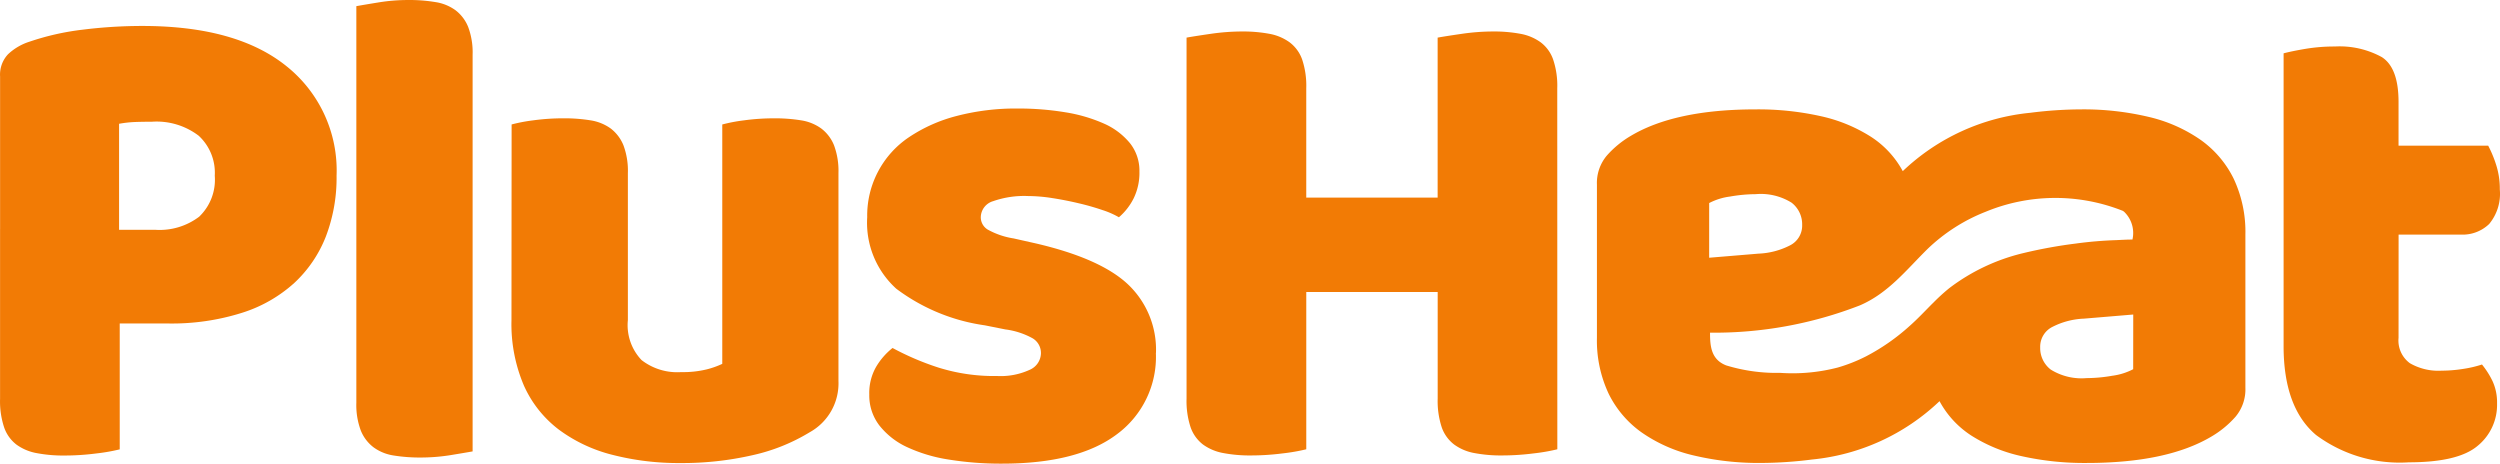
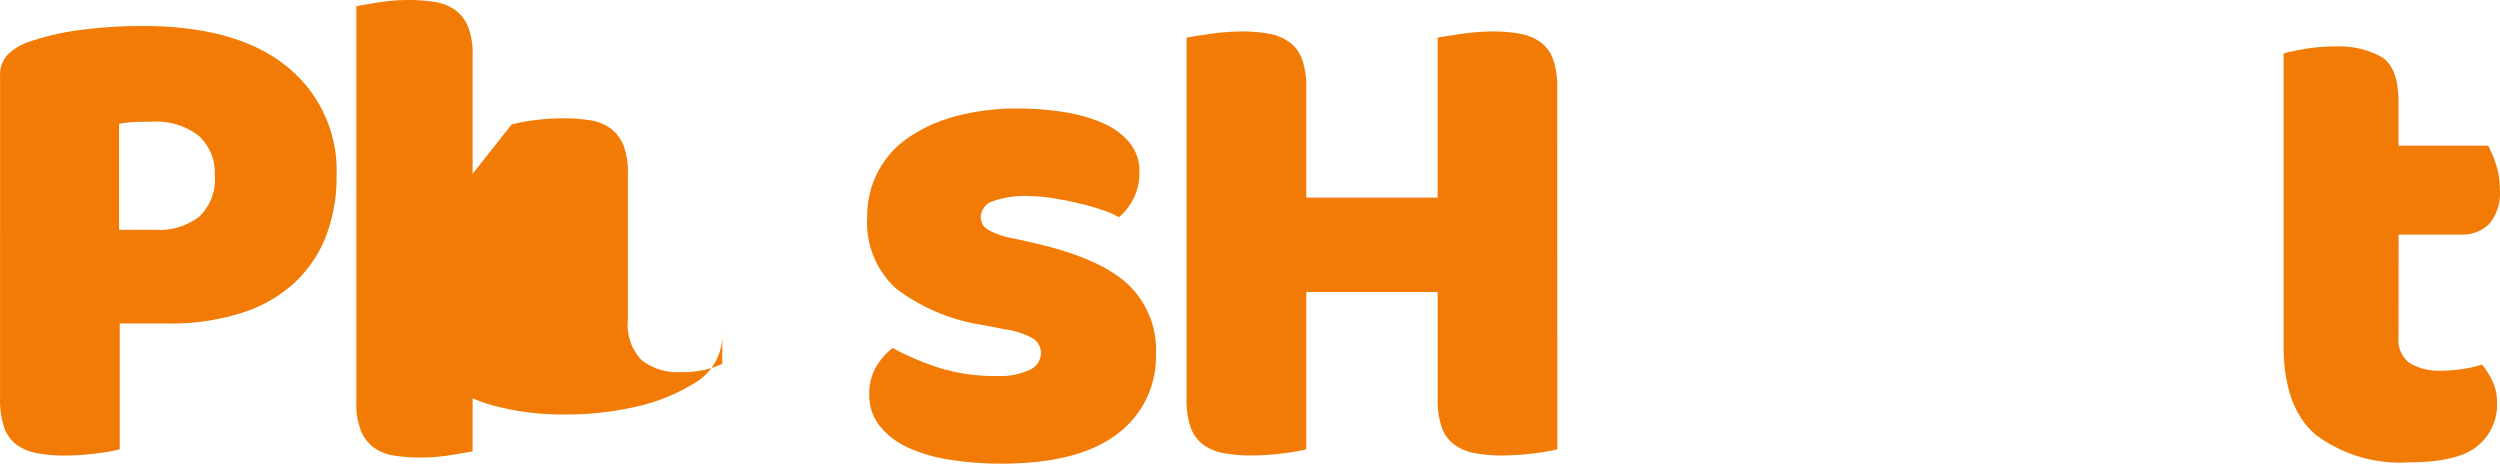
<svg xmlns="http://www.w3.org/2000/svg" width="400" height="74.183" viewBox="0 0 400 74.183">
  <g id="PlusHEat" transform="translate(-60.575 -161.634)">
    <path id="Path_196" data-name="Path 196" d="M102.236,233.859c-.8.141-1.979.341-3.554.6a30.184,30.184,0,0,1-4.758.378,26.072,26.072,0,0,1-4.321-.324,7.283,7.283,0,0,1-3.227-1.316,6.338,6.338,0,0,1-2.028-2.676,11.624,11.624,0,0,1-.715-4.437V162.619c.809-.143,1.993-.346,3.561-.6a29.337,29.337,0,0,1,4.761-.383,25.076,25.076,0,0,1,4.321.331,7.312,7.312,0,0,1,3.23,1.311,6.3,6.3,0,0,1,2.023,2.681,11.592,11.592,0,0,1,.707,4.429Z" transform="translate(33.957 0)" fill="#f27b05" />
-     <path id="Path_197" data-name="Path 197" d="M93.688,170.273a26.128,26.128,0,0,1,3.45-.658,35.743,35.743,0,0,1,4.87-.326,26.126,26.126,0,0,1,4.323.327,7.434,7.434,0,0,1,3.227,1.313,6.43,6.43,0,0,1,2.025,2.683,11.664,11.664,0,0,1,.707,4.432v23.529a8.1,8.1,0,0,0,2.191,6.4,9.319,9.319,0,0,0,6.346,1.922,15.785,15.785,0,0,0,4.108-.443,13.551,13.551,0,0,0,2.458-.876v-38.3a25.971,25.971,0,0,1,3.45-.658,35.689,35.689,0,0,1,4.87-.327,26.175,26.175,0,0,1,4.32.326,7.42,7.42,0,0,1,3.215,1.313,6.341,6.341,0,0,1,2.028,2.683,11.71,11.71,0,0,1,.707,4.432v33.266a8.938,8.938,0,0,1-4.6,8.208,30.085,30.085,0,0,1-9.138,3.668,50.259,50.259,0,0,1-11.545,1.259,42.586,42.586,0,0,1-10.882-1.313,24.341,24.341,0,0,1-8.594-4.053,18.1,18.1,0,0,1-5.579-7.056,25.042,25.042,0,0,1-1.979-10.449Z" transform="translate(48.745 11.275)" fill="#f27b05" />
+     <path id="Path_197" data-name="Path 197" d="M93.688,170.273a26.128,26.128,0,0,1,3.45-.658,35.743,35.743,0,0,1,4.87-.326,26.126,26.126,0,0,1,4.323.327,7.434,7.434,0,0,1,3.227,1.313,6.43,6.43,0,0,1,2.025,2.683,11.664,11.664,0,0,1,.707,4.432v23.529a8.1,8.1,0,0,0,2.191,6.4,9.319,9.319,0,0,0,6.346,1.922,15.785,15.785,0,0,0,4.108-.443,13.551,13.551,0,0,0,2.458-.876v-38.3v33.266a8.938,8.938,0,0,1-4.6,8.208,30.085,30.085,0,0,1-9.138,3.668,50.259,50.259,0,0,1-11.545,1.259,42.586,42.586,0,0,1-10.882-1.313,24.341,24.341,0,0,1-8.594-4.053,18.1,18.1,0,0,1-5.579-7.056,25.042,25.042,0,0,1-1.979-10.449Z" transform="translate(48.745 11.275)" fill="#f27b05" />
    <path id="Path_198" data-name="Path 198" d="M162.884,207.756a15.388,15.388,0,0,1-6.24,13.018q-6.235,4.7-18.383,4.7a52.222,52.222,0,0,1-8.535-.655,24.73,24.73,0,0,1-6.734-2.025,12.088,12.088,0,0,1-4.375-3.462,7.877,7.877,0,0,1-1.59-4.924,8.389,8.389,0,0,1,1.1-4.432,10.987,10.987,0,0,1,2.624-3.007,43.47,43.47,0,0,0,7.278,3.114,29.742,29.742,0,0,0,9.465,1.37,11.087,11.087,0,0,0,5.194-.989,2.951,2.951,0,0,0,1.805-2.629,2.735,2.735,0,0,0-1.316-2.406A12.178,12.178,0,0,0,138.8,204l-3.284-.655a30.7,30.7,0,0,1-14.171-5.859,14.225,14.225,0,0,1-4.649-11.431,15.086,15.086,0,0,1,6.677-12.806,24.785,24.785,0,0,1,7.6-3.393,37.409,37.409,0,0,1,9.8-1.2,45.688,45.688,0,0,1,7.607.6,24.879,24.879,0,0,1,6.183,1.805,11.238,11.238,0,0,1,4.157,3.119,7.061,7.061,0,0,1,1.531,4.543,9.321,9.321,0,0,1-.932,4.32,9.707,9.707,0,0,1-2.352,3.012,13.248,13.248,0,0,0-2.629-1.153,39.315,39.315,0,0,0-3.826-1.091q-2.077-.495-4.2-.824a25.52,25.52,0,0,0-3.88-.329,15.049,15.049,0,0,0-5.587.821,2.72,2.72,0,0,0-1.978,2.574,2.3,2.3,0,0,0,1.1,1.966,12.442,12.442,0,0,0,4.157,1.422l3.4.764q10.5,2.419,14.935,6.623a14.369,14.369,0,0,1,4.439,10.921Z" transform="translate(82.633 10.342)" fill="#f27b05" />
    <path id="Path_199" data-name="Path 199" d="M196.669,230.52a29.762,29.762,0,0,1-3.779.658,39.842,39.842,0,0,1-5.085.329,22.581,22.581,0,0,1-4.432-.386,7.837,7.837,0,0,1-3.215-1.363,5.9,5.9,0,0,1-1.978-2.735,13.449,13.449,0,0,1-.655-4.6V205.359H156.5V230.52a29.808,29.808,0,0,1-3.774.658,39.92,39.92,0,0,1-5.09.329,22.583,22.583,0,0,1-4.432-.386,7.914,7.914,0,0,1-3.23-1.363A5.936,5.936,0,0,1,138,227.023a13.39,13.39,0,0,1-.655-4.6V164.654c.8-.143,2.077-.346,3.831-.6a35.315,35.315,0,0,1,5.038-.381,23.041,23.041,0,0,1,4.429.381,7.914,7.914,0,0,1,3.215,1.37,5.92,5.92,0,0,1,1.979,2.72,13.243,13.243,0,0,1,.66,4.6v17.507h21.021V164.654c.8-.143,2.075-.346,3.828-.6a35.348,35.348,0,0,1,5.033-.381,23.092,23.092,0,0,1,4.434.381,7.914,7.914,0,0,1,3.215,1.37,5.868,5.868,0,0,1,1.966,2.72,13.12,13.12,0,0,1,.663,4.6Z" transform="translate(113.079 2.998)" fill="#f27b05" />
    <path id="Path_200" data-name="Path 200" d="M226.705,211.273a4.5,4.5,0,0,0,1.805,4.049,9.1,9.1,0,0,0,5.092,1.2,22.161,22.161,0,0,0,3.388-.274,18.359,18.359,0,0,0,3.064-.712,13.517,13.517,0,0,1,1.7,2.681,8.161,8.161,0,0,1,.712,3.559,8.456,8.456,0,0,1-3.121,6.784q-3.116,2.624-11,2.626a22.426,22.426,0,0,1-14.839-4.372q-5.194-4.387-5.193-14.233V165.75c.8-.218,1.956-.455,3.448-.712a28.3,28.3,0,0,1,4.761-.383,14.027,14.027,0,0,1,7.5,1.694c1.786,1.138,2.681,3.522,2.681,7.172v7h14.344a18.724,18.724,0,0,1,1.254,3.01,12.5,12.5,0,0,1,.606,3.992,7.57,7.57,0,0,1-1.7,5.527,6.114,6.114,0,0,1-4.541,1.7h-9.954Z" transform="translate(217.638 4.419)" fill="#f27b05" />
    <path id="Path_201" data-name="Path 201" d="M60.585,195.8v27.157a13.263,13.263,0,0,0,.658,4.6,5.884,5.884,0,0,0,1.964,2.735,7.9,7.9,0,0,0,3.232,1.363,22.581,22.581,0,0,0,4.432.386,39.825,39.825,0,0,0,5.085-.329,29.955,29.955,0,0,0,3.776-.658V210.915H87.5a37.252,37.252,0,0,0,11.765-1.7,22.481,22.481,0,0,0,8.426-4.813,20.154,20.154,0,0,0,5.035-7.439,26.3,26.3,0,0,0,1.7-9.687,21.331,21.331,0,0,0-7.991-17.51q-7.986-6.455-23.086-6.455a76.566,76.566,0,0,0-9.589.6,41.275,41.275,0,0,0-8.467,1.916,8.942,8.942,0,0,0-3.445,2.023,4.771,4.771,0,0,0-1.259,3.556V195.8m31.9-2.006a10.479,10.479,0,0,1-7.061,2.132h-5.8V178.962a18.47,18.47,0,0,1,2.349-.275q1.15-.052,2.9-.054a11.1,11.1,0,0,1,7.491,2.243,8.047,8.047,0,0,1,2.57,6.4,8.161,8.161,0,0,1-2.456,6.512Z" transform="translate(0 2.477)" fill="#f27b05" />
-     <path id="Path_202" data-name="Path 202" d="M265.775,179.817a16.541,16.541,0,0,0-5.31-6.237,24.143,24.143,0,0,0-8.31-3.668,45.184,45.184,0,0,0-10.783-1.2,65.168,65.168,0,0,0-8.149.547,34.376,34.376,0,0,0-20.4,9.336,15.066,15.066,0,0,0-5.1-5.505,24.885,24.885,0,0,0-7.993-3.284,45.928,45.928,0,0,0-10.444-1.093q-12.915,0-20.032,4.271a15.752,15.752,0,0,0-3.776,3.116,6.791,6.791,0,0,0-1.588,4.652V205.26a19.977,19.977,0,0,0,1.862,8.918,16.528,16.528,0,0,0,5.312,6.237,24.054,24.054,0,0,0,8.31,3.668,44.9,44.9,0,0,0,10.783,1.2,65.272,65.272,0,0,0,8.149-.549,34.359,34.359,0,0,0,20.4-9.336,15.086,15.086,0,0,0,5.095,5.51,24.886,24.886,0,0,0,7.993,3.279,45.983,45.983,0,0,0,10.449,1.1q12.912,0,20.032-4.266a15.788,15.788,0,0,0,3.779-3.119,6.811,6.811,0,0,0,1.59-4.654v-24.5A19.979,19.979,0,0,0,265.775,179.817ZM181.85,183.7a9.907,9.907,0,0,1,3.339-1.041,24.274,24.274,0,0,1,4.1-.381,9.314,9.314,0,0,1,5.745,1.363,4.365,4.365,0,0,1,1.692,3.561,3.537,3.537,0,0,1-1.966,3.282,12.089,12.089,0,0,1-5.03,1.311l-7.882.655Zm35.761,16.038c-1.219,1.219-2.394,2.486-3.687,3.626a33.424,33.424,0,0,1-6.944,4.847,25.716,25.716,0,0,1-4.565,1.808,28.79,28.79,0,0,1-9.21.851,27.529,27.529,0,0,1-8.634-1.195c-2.364-.92-2.592-2.968-2.584-5.236a64.257,64.257,0,0,0,23.989-4.372c4.55-1.966,7.4-5.661,10.842-9.049a28.383,28.383,0,0,1,9.294-5.935,29.225,29.225,0,0,1,21.907-.141,1.914,1.914,0,0,1,.213.146,4.7,4.7,0,0,1,1.341,4.452c-.868,0-1.731.054-2.6.094a62.92,62.92,0,0,0-6.507.552,76.146,76.146,0,0,0-8.409,1.536,31.727,31.727,0,0,0-11.8,5.6,31.111,31.111,0,0,0-2.646,2.426Zm32.079,10.548a10.023,10.023,0,0,1-3.341,1.046,24.506,24.506,0,0,1-4.1.378,9.336,9.336,0,0,1-5.748-1.365,4.34,4.34,0,0,1-1.689-3.556,3.539,3.539,0,0,1,1.979-3.287,12.105,12.105,0,0,1,5.03-1.308l7.879-.658Z" transform="translate(152.194 10.422)" fill="#f27b05" />
  </g>
</svg>